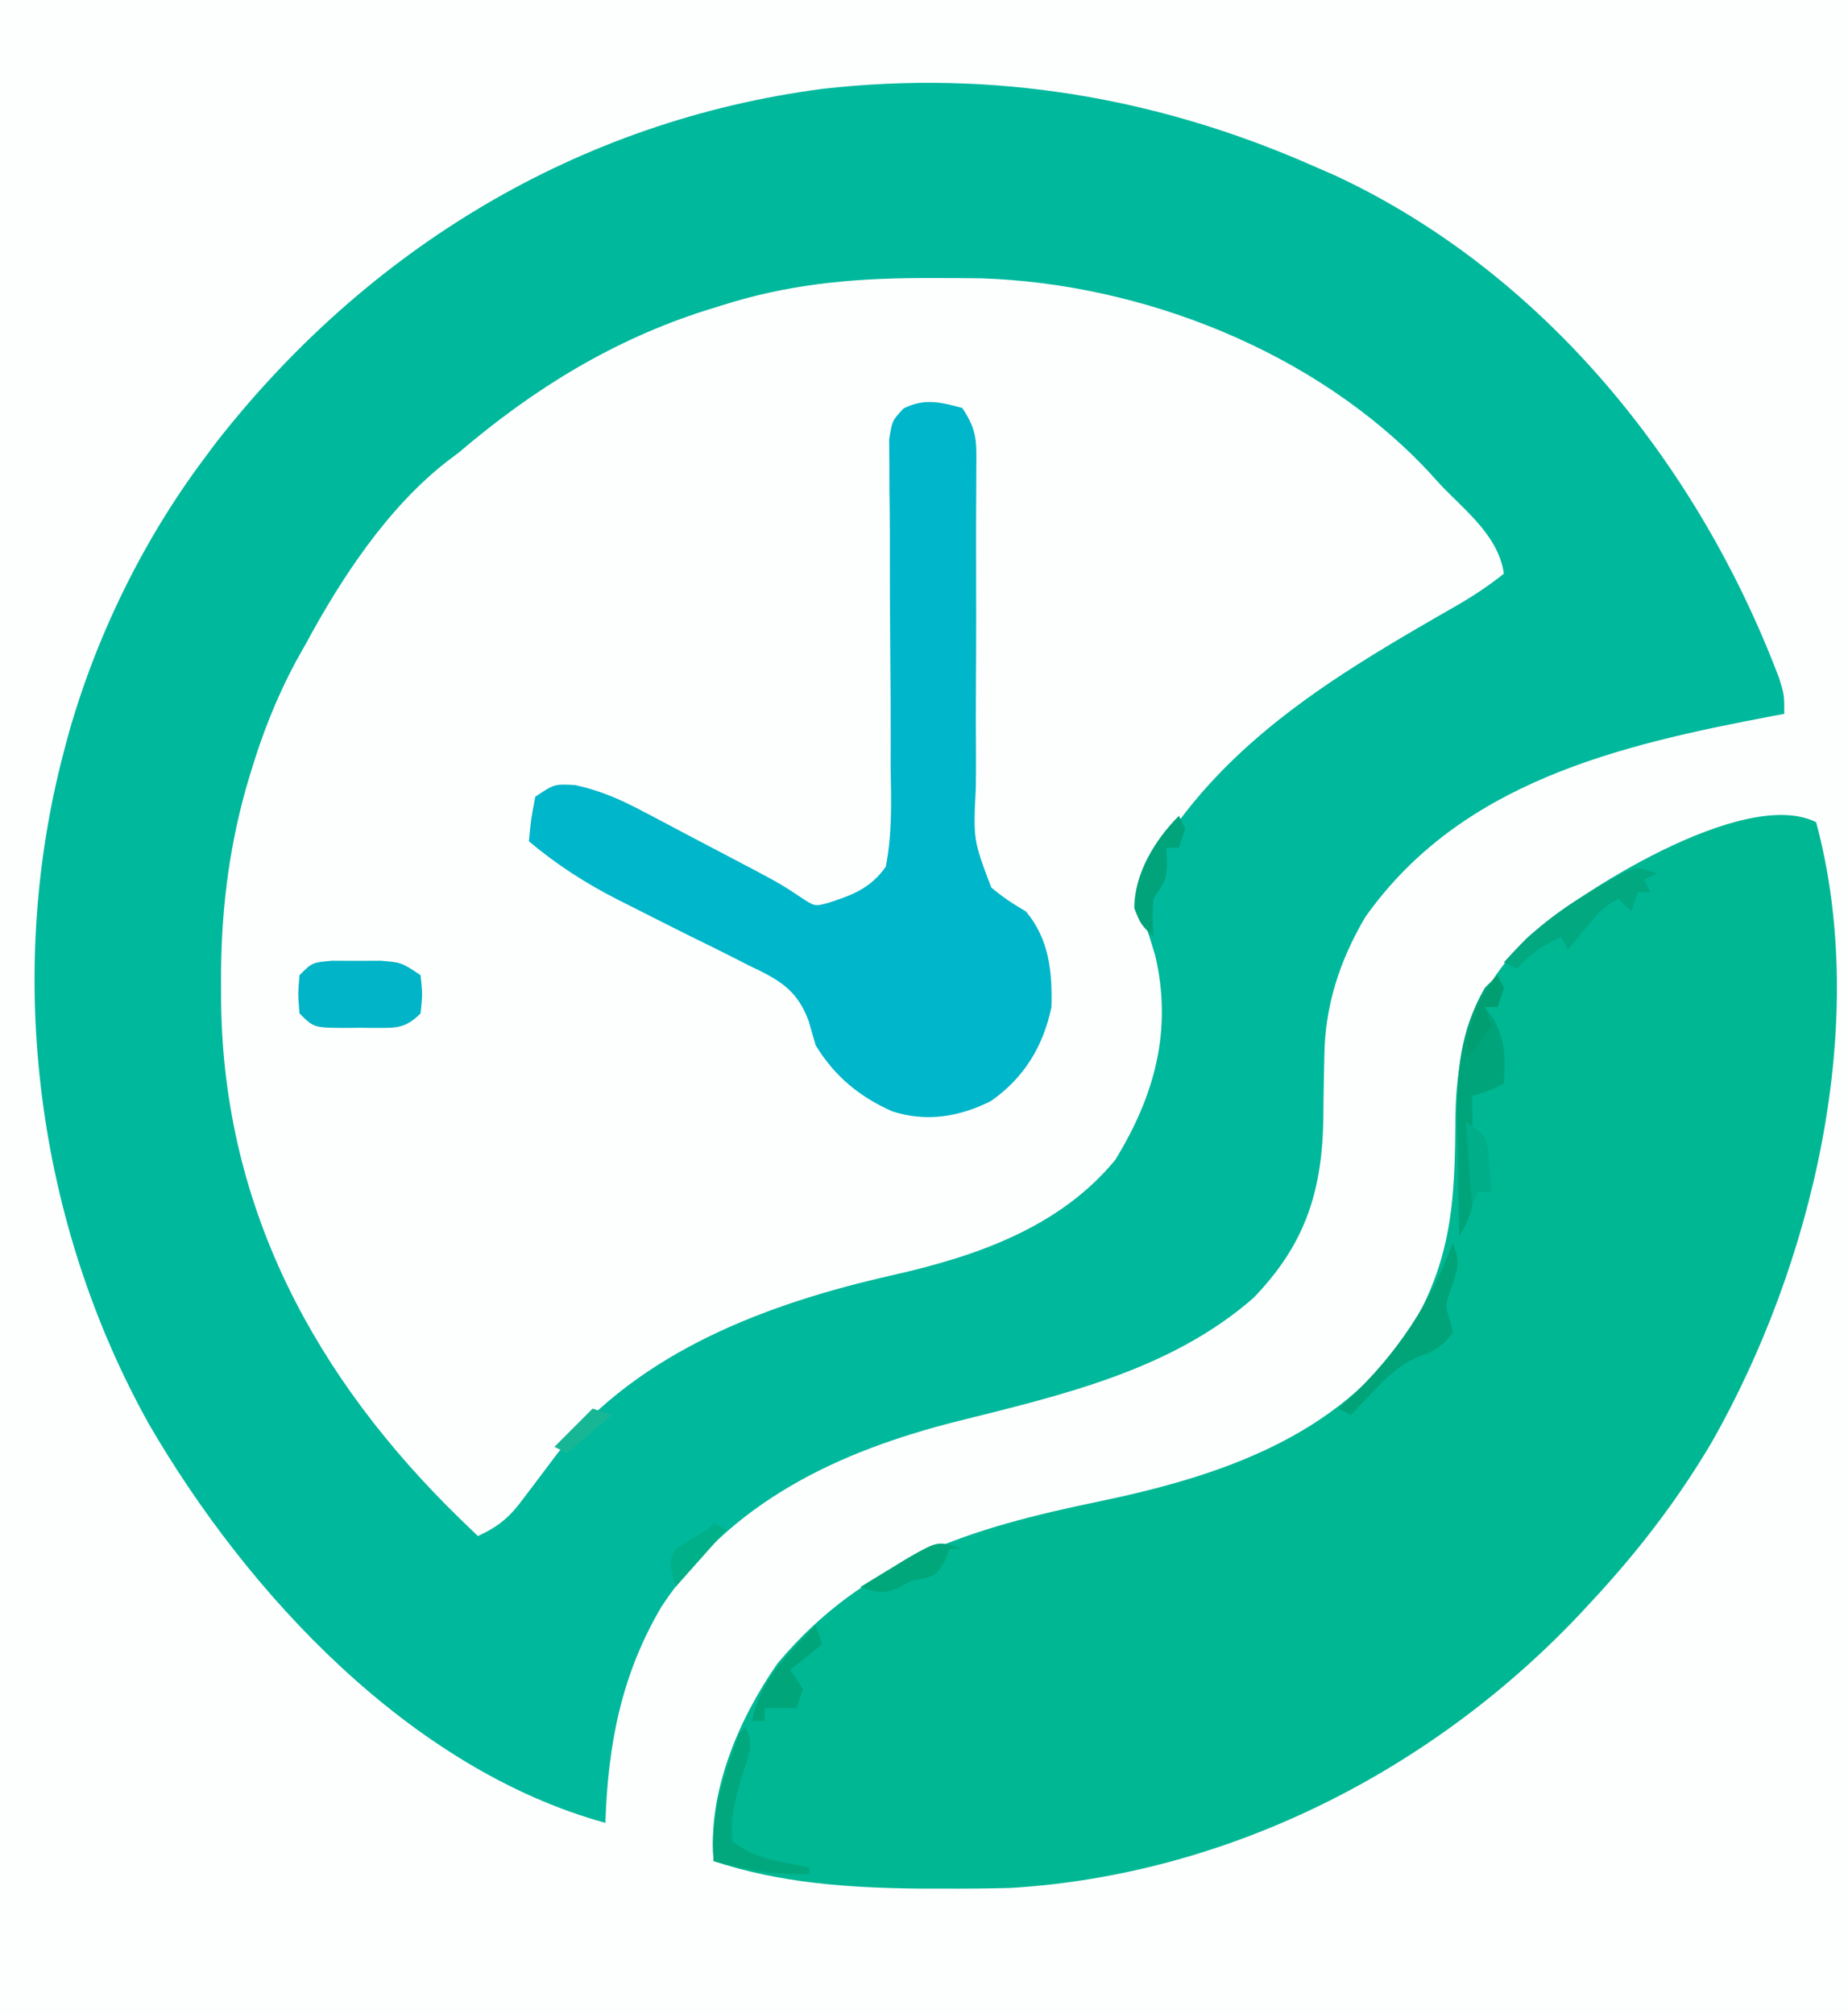
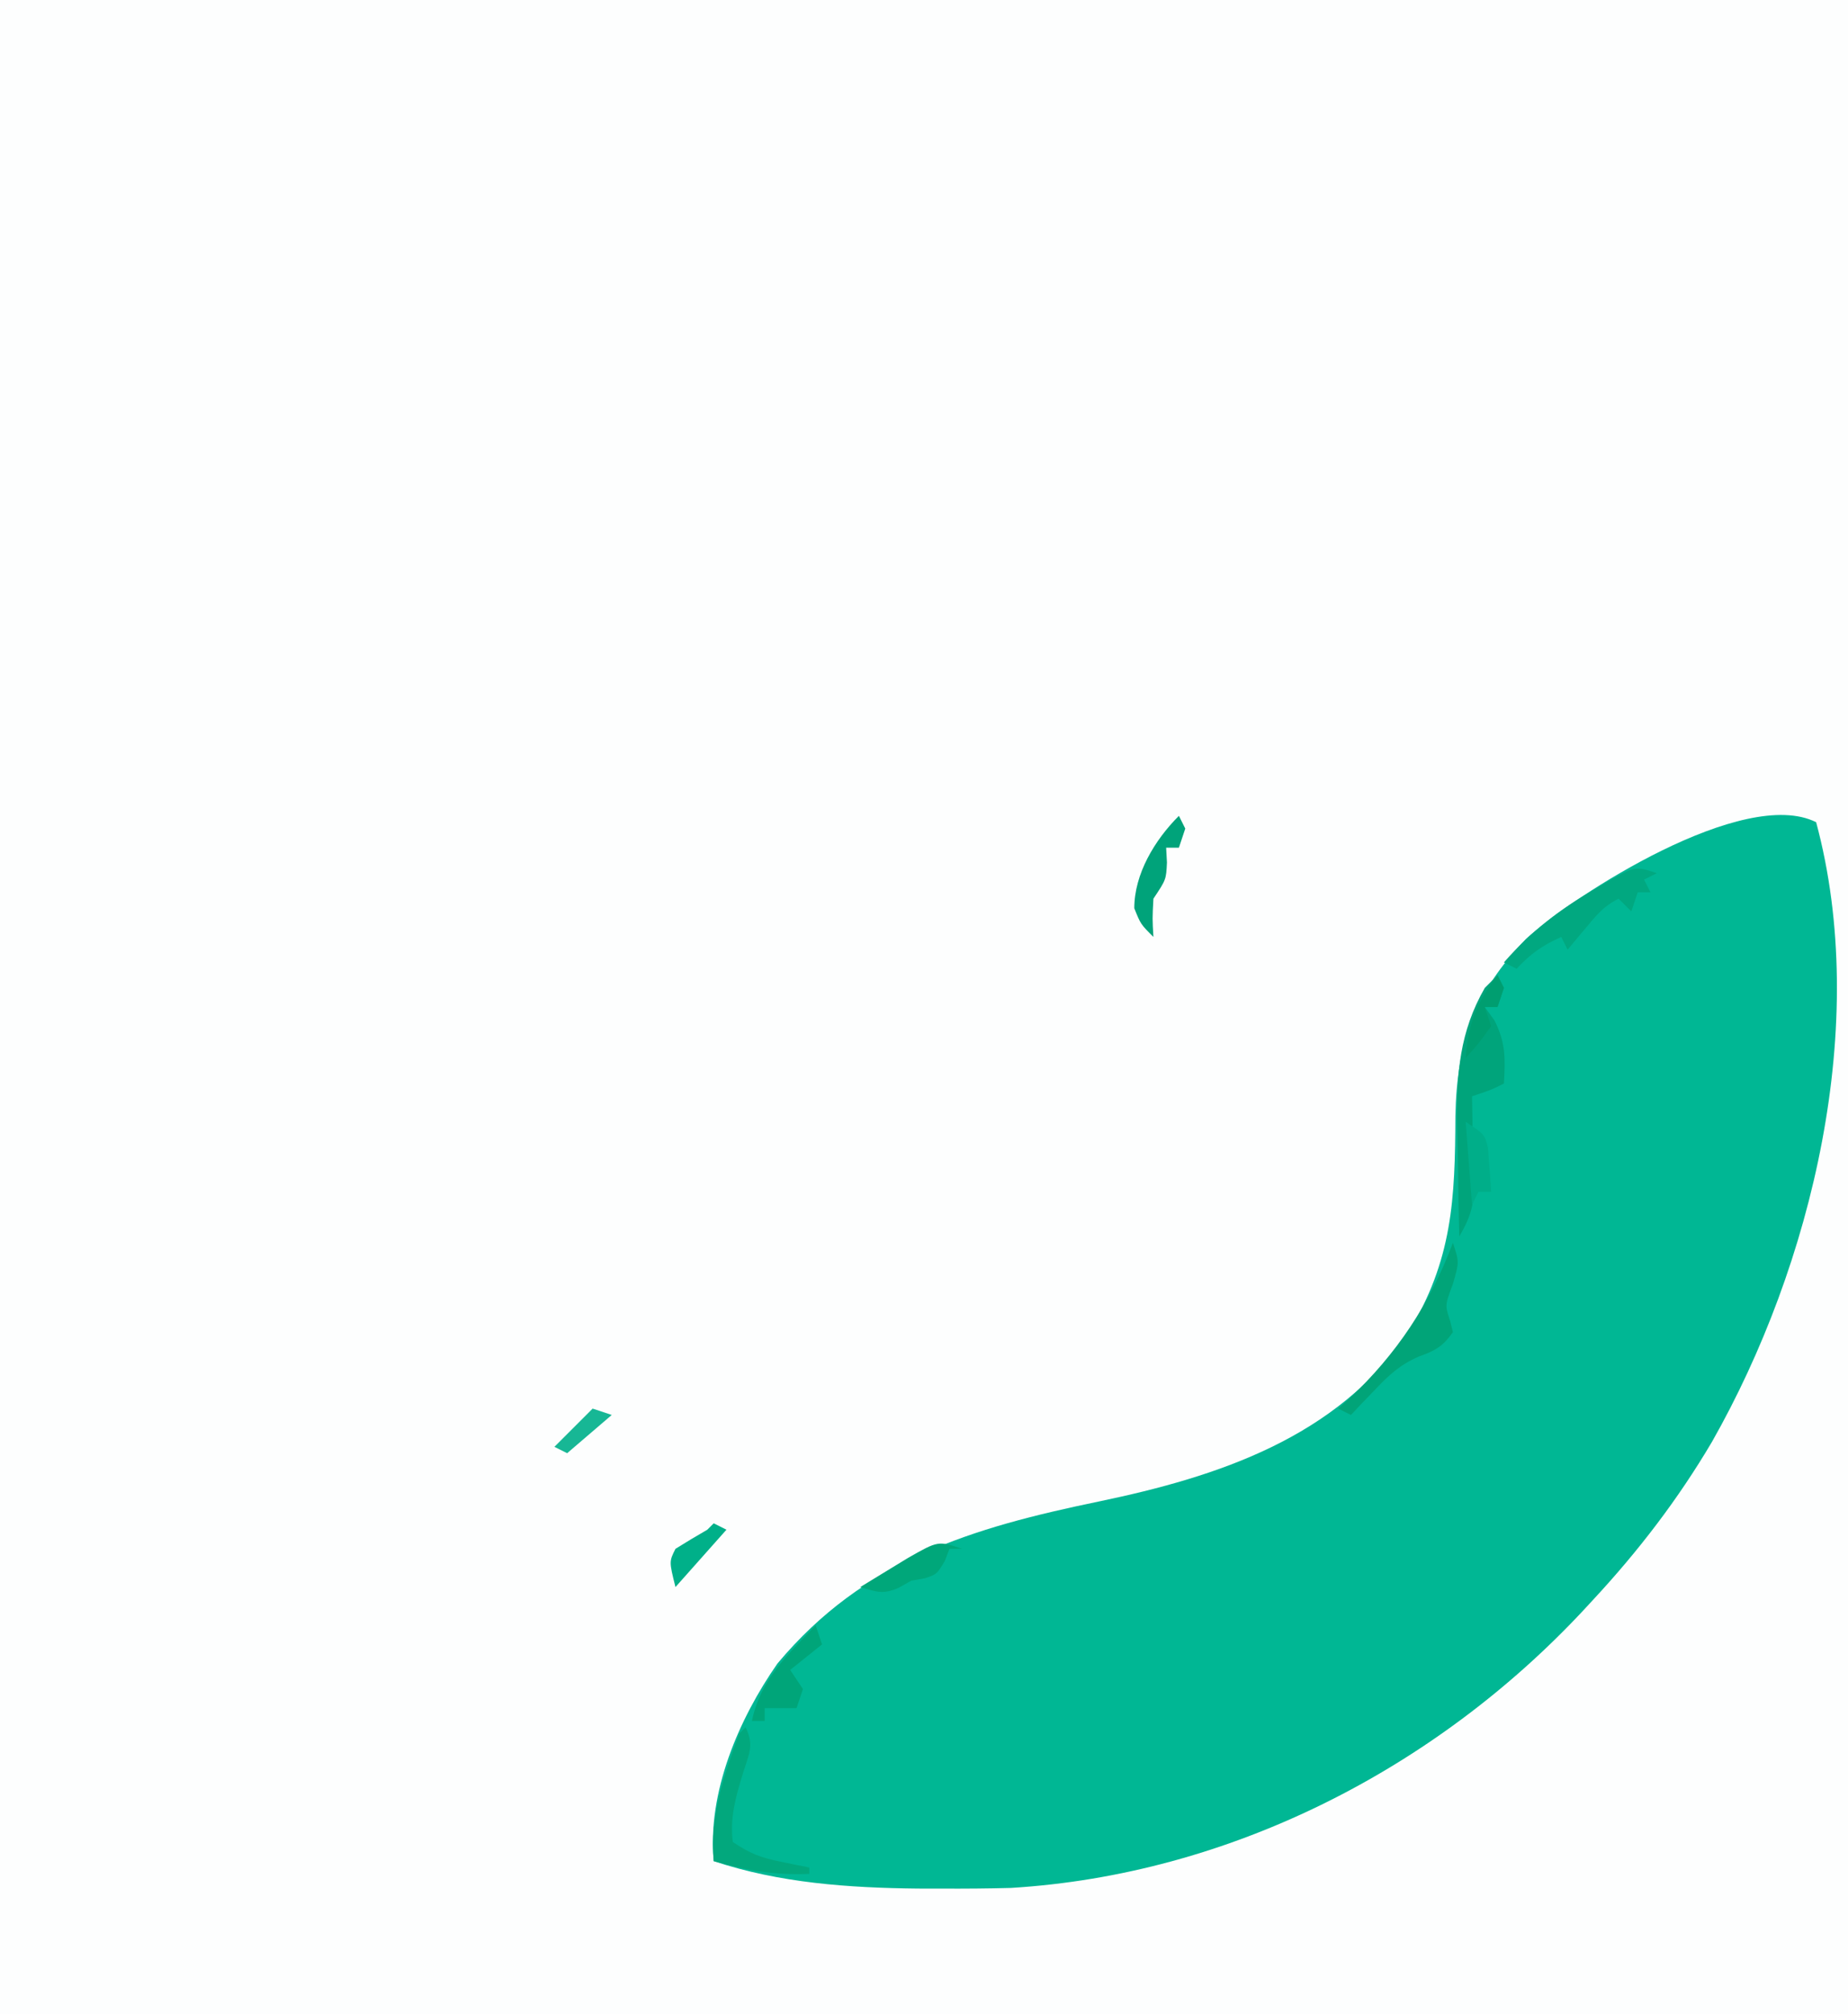
<svg xmlns="http://www.w3.org/2000/svg" version="1.1" width="290" height="316">
  <rect width="100%" height="100%" fill="#333333" stroke="none" />
  <path d="M0 0 C95.7 0 191.4 0 290 0 C290 104.28 290 208.56 290 316 C194.3 316 98.6 316 0 316 C0 211.72 0 107.44 0 0 Z " fill="#FDFEFE" transform="translate(0,0)" />
-   <path d="M0 0 C1.008 0.29 1.008 0.29 2.037 0.586 C22.867 6.77 47.776 20.559 59 40 C58.726 42.466 58.44 43.631 56.516 45.245 C55.886 45.592 55.255 45.939 54.605 46.297 C53.552 46.893 53.552 46.893 52.477 47.5 C51.721 47.913 50.966 48.325 50.188 48.75 C48.626 49.635 47.066 50.523 45.508 51.414 C44.739 51.851 43.969 52.289 43.177 52.739 C27.895 61.59 7.733 74.707 2.223 92.512 C1.961 95.43 2.499 97.296 3.438 100.062 C6.478 110.487 5.841 120.724 0.746 130.375 C-9.226 146.46 -25.82 150.678 -43.198 154.808 C-57.178 158.168 -68.604 163.148 -80 172 C-80.799 172.615 -81.598 173.23 -82.422 173.863 C-89.371 179.618 -94.61 186.827 -100 194 C-117.328 186.043 -129.628 163.08 -136 146 C-145.746 116.011 -144.565 83.594 -130.152 55.285 C-125.966 47.446 -120.812 40.691 -115 34 C-114.535 33.39 -114.069 32.781 -113.59 32.152 C-101.039 15.917 -80.076 5.927 -61 0 C-59.849 -0.362 -58.698 -0.724 -57.512 -1.098 C-39.99 -5.524 -17.295 -4.99 0 0 Z " fill="#FDFEFE" transform="translate(177,47)" />
-   <path d="M0 0 C1.152 0.501 2.305 1.003 3.492 1.52 C36.308 16.811 60.567 47.014 73.188 80.391 C74 83 74 83 74 86 C73.357 86.12 72.714 86.24 72.051 86.364 C48.03 90.917 23.243 96.687 8.246 117.887 C4.219 124.717 1.912 131.824 1.824 139.727 C1.8 140.842 1.777 141.957 1.752 143.105 C1.709 145.428 1.678 147.751 1.658 150.074 C1.38 161.362 -1.381 169.425 -9.277 177.617 C-22.307 189.02 -39.442 192.894 -55.812 197 C-74.436 201.699 -91.353 209.631 -102.188 226.062 C-108.514 236.766 -110.591 247.689 -111 260 C-141.605 251.557 -167.192 224.029 -182.625 197.438 C-200.31 165.746 -205.253 127.09 -196 92 C-195.735 90.991 -195.735 90.991 -195.465 89.962 C-191.174 74.344 -183.7 58.953 -174 46 C-173.349 45.127 -172.698 44.255 -172.027 43.355 C-148.289 13.05 -115.306 -7.032 -76.951 -12.055 C-50.295 -15.088 -24.523 -10.804 0 0 Z M-93 22 C-93.676 22.209 -94.353 22.418 -95.049 22.633 C-109.758 27.279 -122.295 35.019 -134 45 C-134.587 45.442 -135.173 45.884 -135.777 46.34 C-145.127 53.578 -152.454 64.708 -158 75 C-158.5 75.886 -159 76.771 -159.516 77.684 C-162.614 83.45 -164.887 89.246 -166.75 95.5 C-167.048 96.495 -167.048 96.495 -167.352 97.51 C-170.213 107.654 -171.369 117.728 -171.312 128.25 C-171.308 129.34 -171.303 130.429 -171.298 131.552 C-170.833 163.782 -156.448 190.282 -133.746 212.359 C-132.387 213.666 -132.387 213.666 -131 215 C-127.581 213.408 -125.924 211.939 -123.688 208.875 C-123.074 208.067 -122.46 207.259 -121.828 206.426 C-120.712 204.945 -119.597 203.463 -118.484 201.98 C-105.515 185.899 -85.373 178.445 -65.848 174.047 C-52.891 171.114 -39.754 166.62 -31 156 C-24.821 145.946 -21.986 135.691 -24.707 123.949 C-25.251 122.113 -25.826 120.286 -26.441 118.473 C-27.554 113.548 -25.76 110.088 -23.188 105.938 C-11.959 89.004 5.189 78.975 22.453 69.094 C25.115 67.557 27.599 65.93 30 64 C29.14 58.05 23.958 54.172 20 50 C19.051 48.954 19.051 48.954 18.082 47.887 C0.486 29.165 -26.725 18.469 -52.102 17.664 C-54.609 17.634 -57.117 17.621 -59.625 17.625 C-60.282 17.626 -60.938 17.626 -61.615 17.627 C-72.583 17.668 -82.568 18.634 -93 22 Z " fill="#00B89C" transform="translate(206,26)" />
  <path d="M0 0 C8.512 31.633 -0.583 69.452 -16.348 97.219 C-21.677 106.244 -27.877 114.328 -35 122 C-35.536 122.58 -36.073 123.16 -36.625 123.758 C-59.848 148.59 -92.1 165.131 -126.383 167.205 C-129.966 167.303 -133.54 167.328 -137.125 167.312 C-138.389 167.31 -139.653 167.308 -140.955 167.306 C-151.784 167.191 -162.657 166.448 -173 163 C-174.005 152.2 -169.081 140.724 -163 132 C-149.363 115.689 -132.454 110.695 -112.5 106.562 C-93.874 102.678 -75.264 96.567 -64.023 80.105 C-57.057 68.709 -56.667 59.178 -56.609 46.086 C-56.376 34.506 -53.603 26.709 -45.539 18.316 C-37.885 11.333 -11.322 -5.661 0 0 Z " fill="#00B794" transform="translate(285,129)" />
-   <path d="M0 0 C2.432 3.647 2.236 5.329 2.208 9.671 C2.206 10.681 2.206 10.681 2.204 11.712 C2.201 13.174 2.194 14.636 2.183 16.098 C2.168 18.414 2.169 20.73 2.176 23.047 C2.195 29.633 2.202 36.219 2.155 42.805 C2.127 46.835 2.133 50.864 2.162 54.895 C2.166 56.428 2.157 57.961 2.136 59.494 C1.725 67.763 1.725 67.763 4.548 75.23 C6.297 76.728 8.014 77.849 10 79 C13.645 83.374 14.144 88.447 14 94 C12.702 100.179 9.713 105.101 4.5 108.75 C-0.465 111.232 -5.588 112.096 -11.02 110.352 C-16.173 108.046 -20.05 104.839 -23 100 C-23.373 98.715 -23.745 97.431 -24.117 96.146 C-25.957 91.196 -28.831 89.683 -33.449 87.492 C-34.181 87.118 -34.912 86.744 -35.666 86.359 C-37.995 85.173 -40.339 84.023 -42.688 82.875 C-45.76 81.342 -48.824 79.795 -51.887 78.242 C-52.614 77.876 -53.34 77.51 -54.089 77.133 C-59.159 74.542 -63.622 71.668 -68 68 C-67.688 64.625 -67.688 64.625 -67 61 C-64 59 -64 59 -60.741 59.17 C-56.766 60.052 -53.746 61.378 -50.148 63.273 C-49.216 63.76 -49.216 63.76 -48.264 64.257 C-46.296 65.286 -44.335 66.331 -42.375 67.375 C-41.053 68.069 -39.73 68.761 -38.406 69.453 C-28.588 74.606 -28.588 74.606 -25.338 76.784 C-23.146 78.223 -23.146 78.223 -21.085 77.675 C-17.213 76.422 -14.449 75.409 -12 72 C-10.967 66.783 -11.143 61.595 -11.238 56.305 C-11.239 54.75 -11.236 53.195 -11.23 51.639 C-11.22 47.553 -11.249 43.468 -11.289 39.382 C-11.35 32.836 -11.37 26.289 -11.359 19.743 C-11.363 17.456 -11.394 15.171 -11.426 12.884 C-11.43 11.485 -11.433 10.086 -11.435 8.687 C-11.447 7.465 -11.459 6.243 -11.472 4.985 C-11 2 -11 2 -9.199 0.074 C-5.864 -1.555 -3.515 -0.911 0 0 Z " fill="#00B6CA" transform="translate(151,64)" />
-   <path d="M0 0 C1.249 0.005 2.498 0.01 3.785 0.016 C5.032 0.01 6.278 0.005 7.562 0 C10.848 0.266 10.848 0.266 13.848 2.266 C14.16 5.266 14.16 5.266 13.848 8.266 C11.356 10.758 9.844 10.526 6.438 10.539 C5.403 10.527 5.403 10.527 4.348 10.516 C3.658 10.523 2.968 10.531 2.258 10.539 C-2.899 10.519 -2.899 10.519 -5.152 8.266 C-5.402 5.266 -5.402 5.266 -5.152 2.266 C-3.152 0.266 -3.152 0.266 0 0 Z " fill="#01B4C7" transform="translate(52.152,150.734)" />
  <path d="M0 0 C0.33 0.66 0.66 1.32 1 2 C0.67 2.99 0.34 3.98 0 5 C-0.66 5 -1.32 5 -2 5 C-1.505 5.681 -1.01 6.361 -0.5 7.062 C1.304 10.595 1.23 13.086 1 17 C-1 18 -1 18 -4 19 C-3.977 20.253 -3.954 21.506 -3.93 22.797 C-3.911 24.448 -3.893 26.099 -3.875 27.75 C-3.85 28.988 -3.85 28.988 -3.824 30.25 C-3.818 31.049 -3.811 31.848 -3.805 32.672 C-3.794 33.405 -3.784 34.138 -3.773 34.894 C-4.032 37.299 -4.808 38.913 -6 41 C-6.1 37.053 -6.172 33.107 -6.22 29.159 C-6.249 27.168 -6.3 25.178 -6.352 23.188 C-6.43 15.384 -5.942 8.874 -2 2 C-1.34 1.34 -0.68 0.68 0 0 Z " fill="#00A47B" transform="translate(235,153)" />
  <path d="M0 0 C-0.99 0.495 -0.99 0.495 -2 1 C-1.67 1.66 -1.34 2.32 -1 3 C-1.66 3 -2.32 3 -3 3 C-3.33 3.99 -3.66 4.98 -4 6 C-4.66 5.34 -5.32 4.68 -6 4 C-8.364 5.182 -9.434 6.541 -11.125 8.562 C-11.664 9.203 -12.203 9.844 -12.758 10.504 C-13.168 10.998 -13.578 11.491 -14 12 C-14.33 11.34 -14.66 10.68 -15 10 C-17.884 11.293 -19.872 12.659 -22 15 C-22.66 14.67 -23.32 14.34 -24 14 C-19.729 9.119 -15.323 5.725 -9.75 2.5 C-8.828 1.957 -8.828 1.957 -7.888 1.402 C-3.375 -1.125 -3.375 -1.125 0 0 Z " fill="#01A880" transform="translate(260,137)" />
  <path d="M0 0 C1 3 1 3 0 6.438 C-1.254 9.774 -1.254 9.774 -0.438 12.25 C-0.221 13.116 -0.221 13.116 0 14 C-1.54 16.225 -2.797 16.928 -5.348 17.828 C-8.375 19.166 -10.04 20.737 -12.312 23.125 C-13.01 23.849 -13.707 24.574 -14.426 25.32 C-14.945 25.875 -15.465 26.429 -16 27 C-16.66 26.67 -17.32 26.34 -18 26 C-17.432 25.49 -16.863 24.979 -16.277 24.453 C-8.818 17.43 -3.625 9.597 0 0 Z " fill="#01A478" transform="translate(228,195)" />
  <path d="M0 0 C1.425 2.85 0.478 4.306 -0.438 7.312 C-1.55 10.968 -2.482 14.166 -2 18 C0.855 19.903 2.419 20.462 5.688 21.125 C6.496 21.293 7.304 21.46 8.137 21.633 C8.752 21.754 9.366 21.875 10 22 C10 22.33 10 22.66 10 23 C4.581 23.226 0.225 22.467 -5 21 C-5.659 13.919 -3.387 7.614 -1 1 C-0.67 0.67 -0.34 0.34 0 0 Z " fill="#02A87D" transform="translate(117,271)" />
  <path d="M0 0 C0.33 0.99 0.66 1.98 1 3 C-0.65 4.32 -2.3 5.64 -4 7 C-3.01 8.485 -3.01 8.485 -2 10 C-2.33 10.99 -2.66 11.98 -3 13 C-4.65 13 -6.3 13 -8 13 C-8 13.66 -8 14.32 -8 15 C-8.66 15 -9.32 15 -10 15 C-8.675 8.54 -4.406 4.611 0 0 Z " fill="#00A579" transform="translate(128,255)" />
  <path d="M0 0 C-0.66 0 -1.32 0 -2 0 C-2.248 0.639 -2.495 1.279 -2.75 1.938 C-4 4 -4 4 -5.875 4.625 C-6.576 4.749 -7.277 4.872 -8 5 C-8.99 5.557 -8.99 5.557 -10 6.125 C-12.468 7.205 -13.482 6.745 -16 6 C-14.398 5.017 -12.793 4.039 -11.188 3.062 C-10.294 2.517 -9.401 1.972 -8.48 1.41 C-3.782 -1.261 -3.782 -1.261 0 0 Z " fill="#00A77A" transform="translate(151,243)" />
  <path d="M0 0 C0.33 0.66 0.66 1.32 1 2 C0.67 2.99 0.34 3.98 0 5 C-0.66 5 -1.32 5 -2 5 C-1.938 6.145 -1.938 6.145 -1.875 7.312 C-2 10 -2 10 -4 13 C-4.167 16.125 -4.167 16.125 -4 19 C-6 17 -6 17 -7 14.5 C-7 9.133 -3.817 3.817 0 0 Z " fill="#00A37A" transform="translate(185,128)" />
  <path d="M0 0 C3 2 3 2 3.512 4.164 C3.57 4.976 3.628 5.788 3.688 6.625 C3.753 7.442 3.819 8.26 3.887 9.102 C3.924 9.728 3.961 10.355 4 11 C3.34 11 2.68 11 2 11 C1.67 11.66 1.34 12.32 1 13 C0.67 8.71 0.34 4.42 0 0 Z " fill="#00AE89" transform="translate(230,176)" />
  <path d="M0 0 C0.33 0.66 0.66 1.32 1 2 C0.67 2.99 0.34 3.98 0 5 C-0.66 5 -1.32 5 -2 5 C-1.67 5.99 -1.34 6.98 -1 8 C-2.938 10.688 -2.938 10.688 -5 13 C-4.55 7.375 -3.316 4.385 0 0 Z " fill="#009E70" transform="translate(235,153)" />
  <path d="M0 0 C0.66 0.33 1.32 0.66 2 1 C-0.64 3.97 -3.28 6.94 -6 10 C-7 6 -7 6 -6 4 C-4.352 2.97 -2.685 1.969 -1 1 C-0.67 0.67 -0.34 0.34 0 0 Z " fill="#00B089" transform="translate(112,239)" />
  <path d="M0 0 C0.99 0.33 1.98 0.66 3 1 C-0.465 3.97 -0.465 3.97 -4 7 C-4.66 6.67 -5.32 6.34 -6 6 C-4.02 4.02 -2.04 2.04 0 0 Z " fill="#17B795" transform="translate(93,221)" />
</svg>